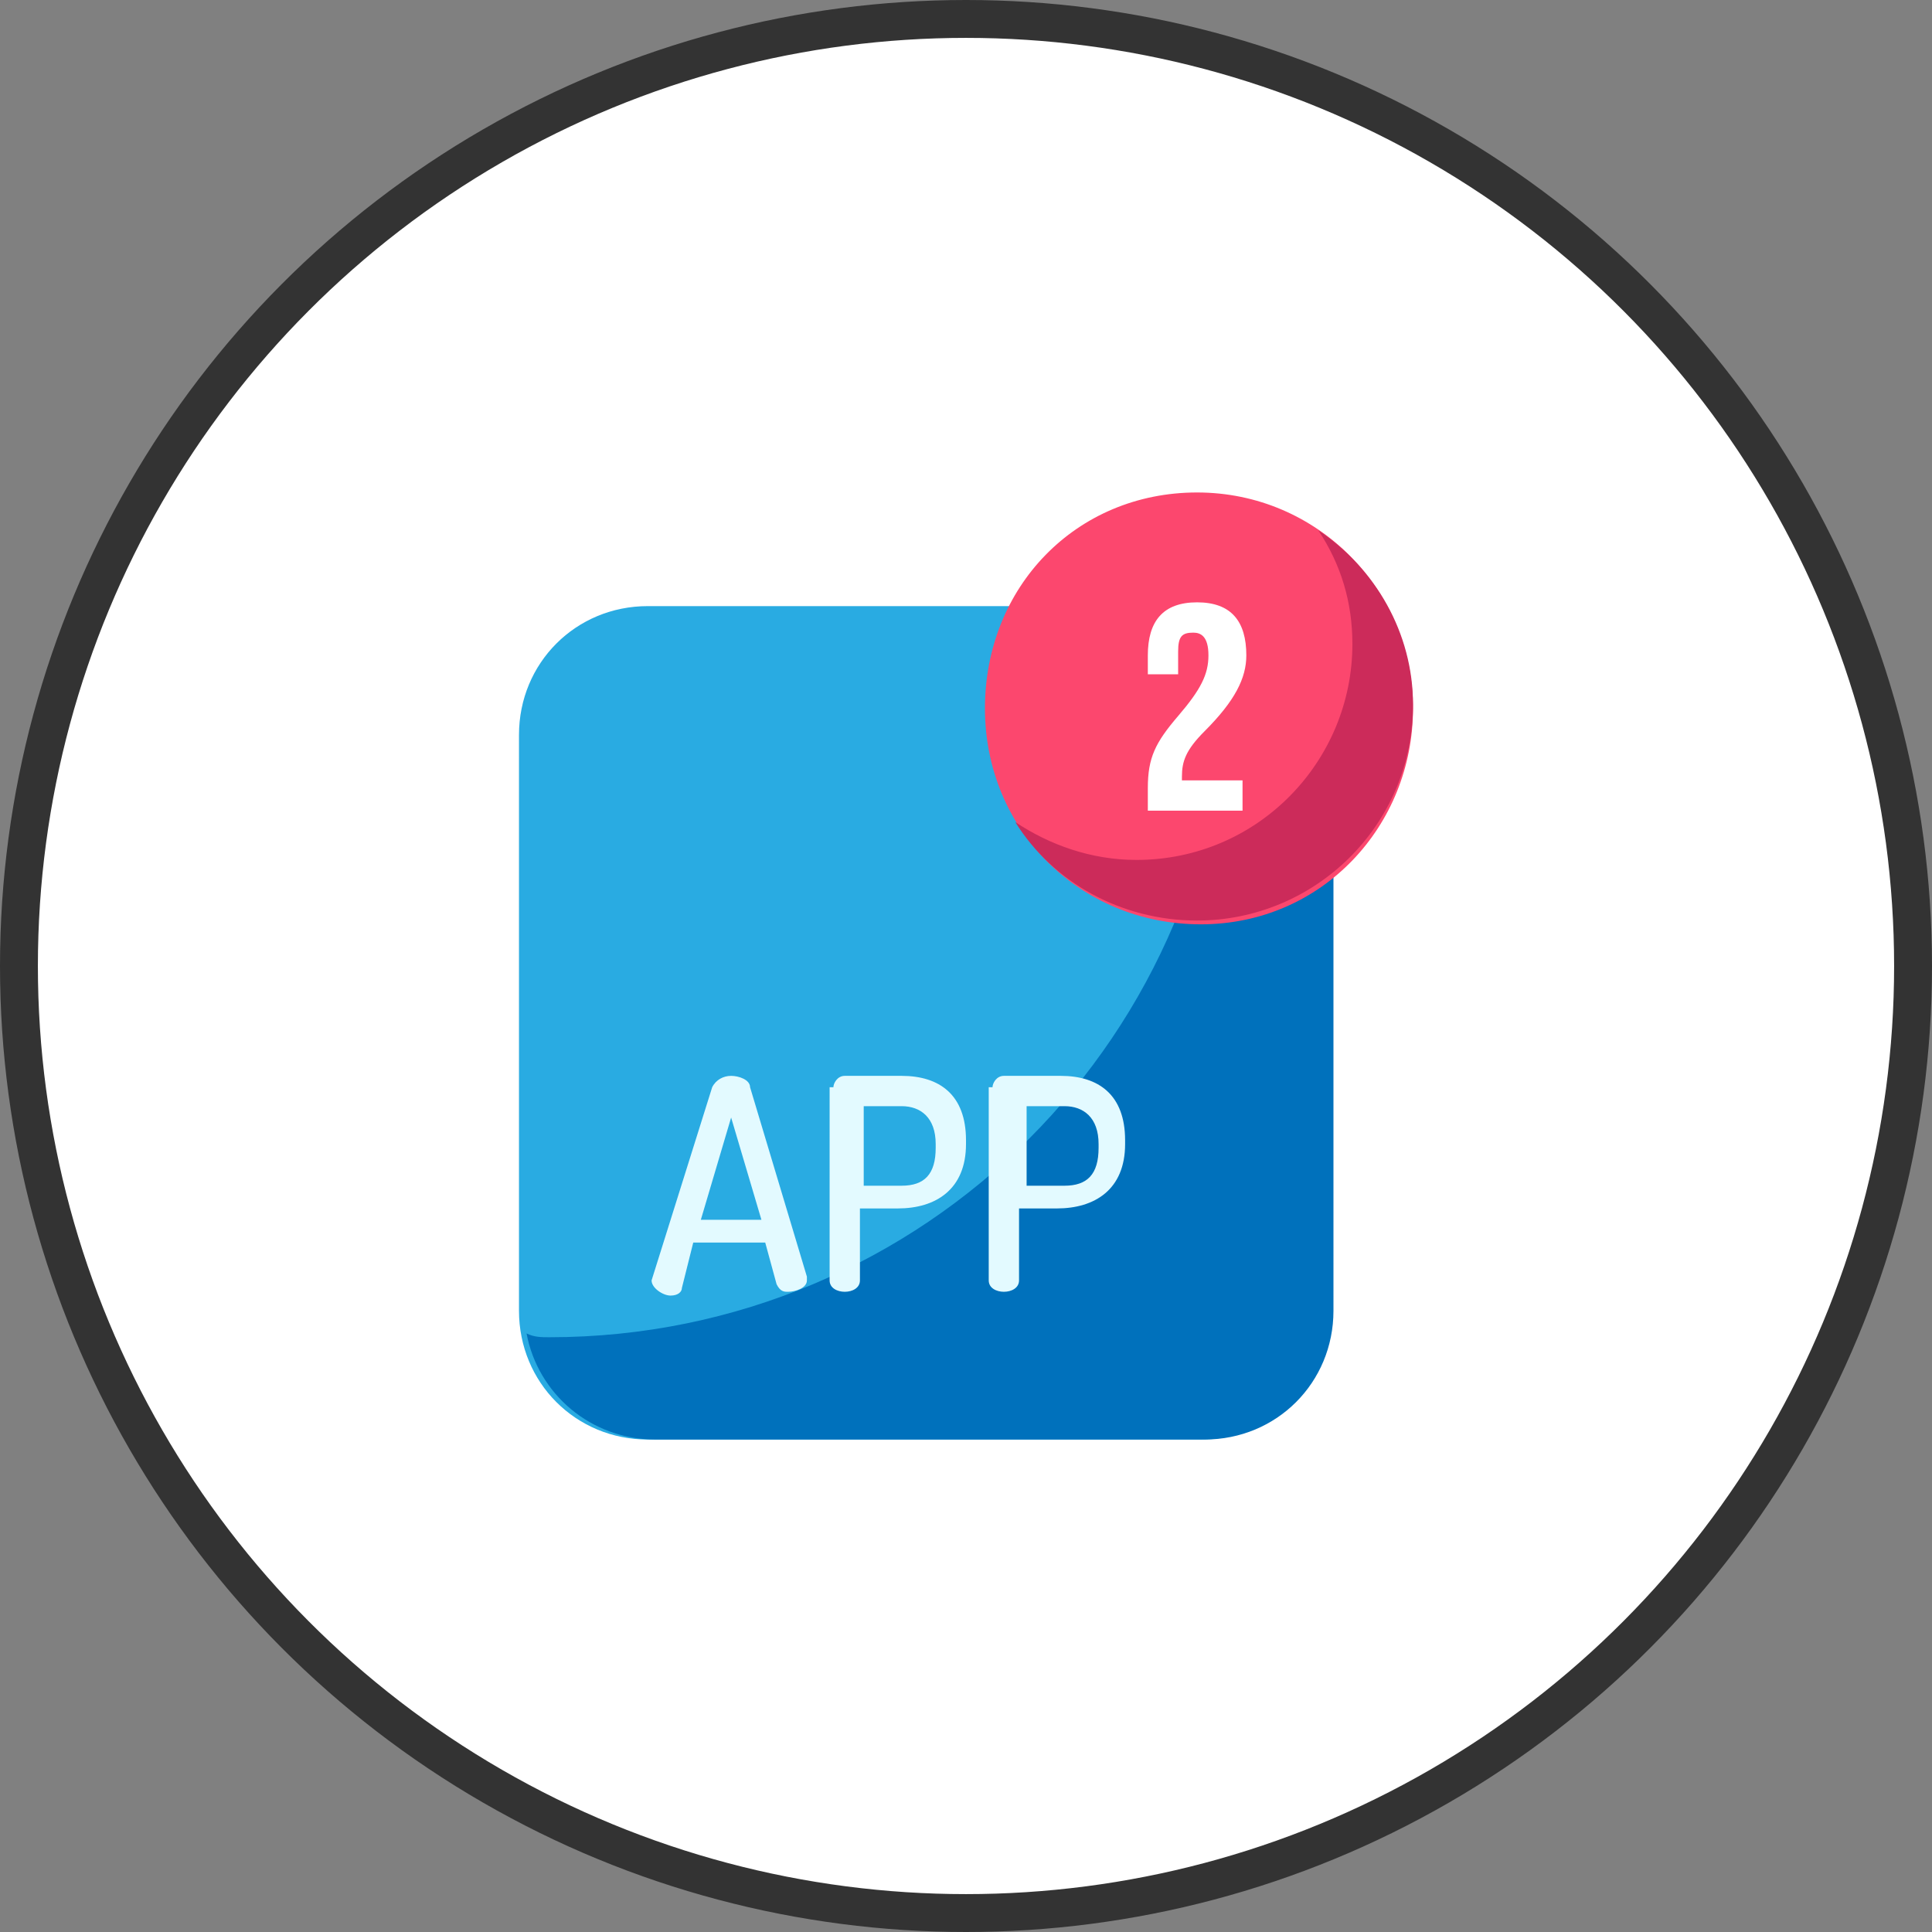
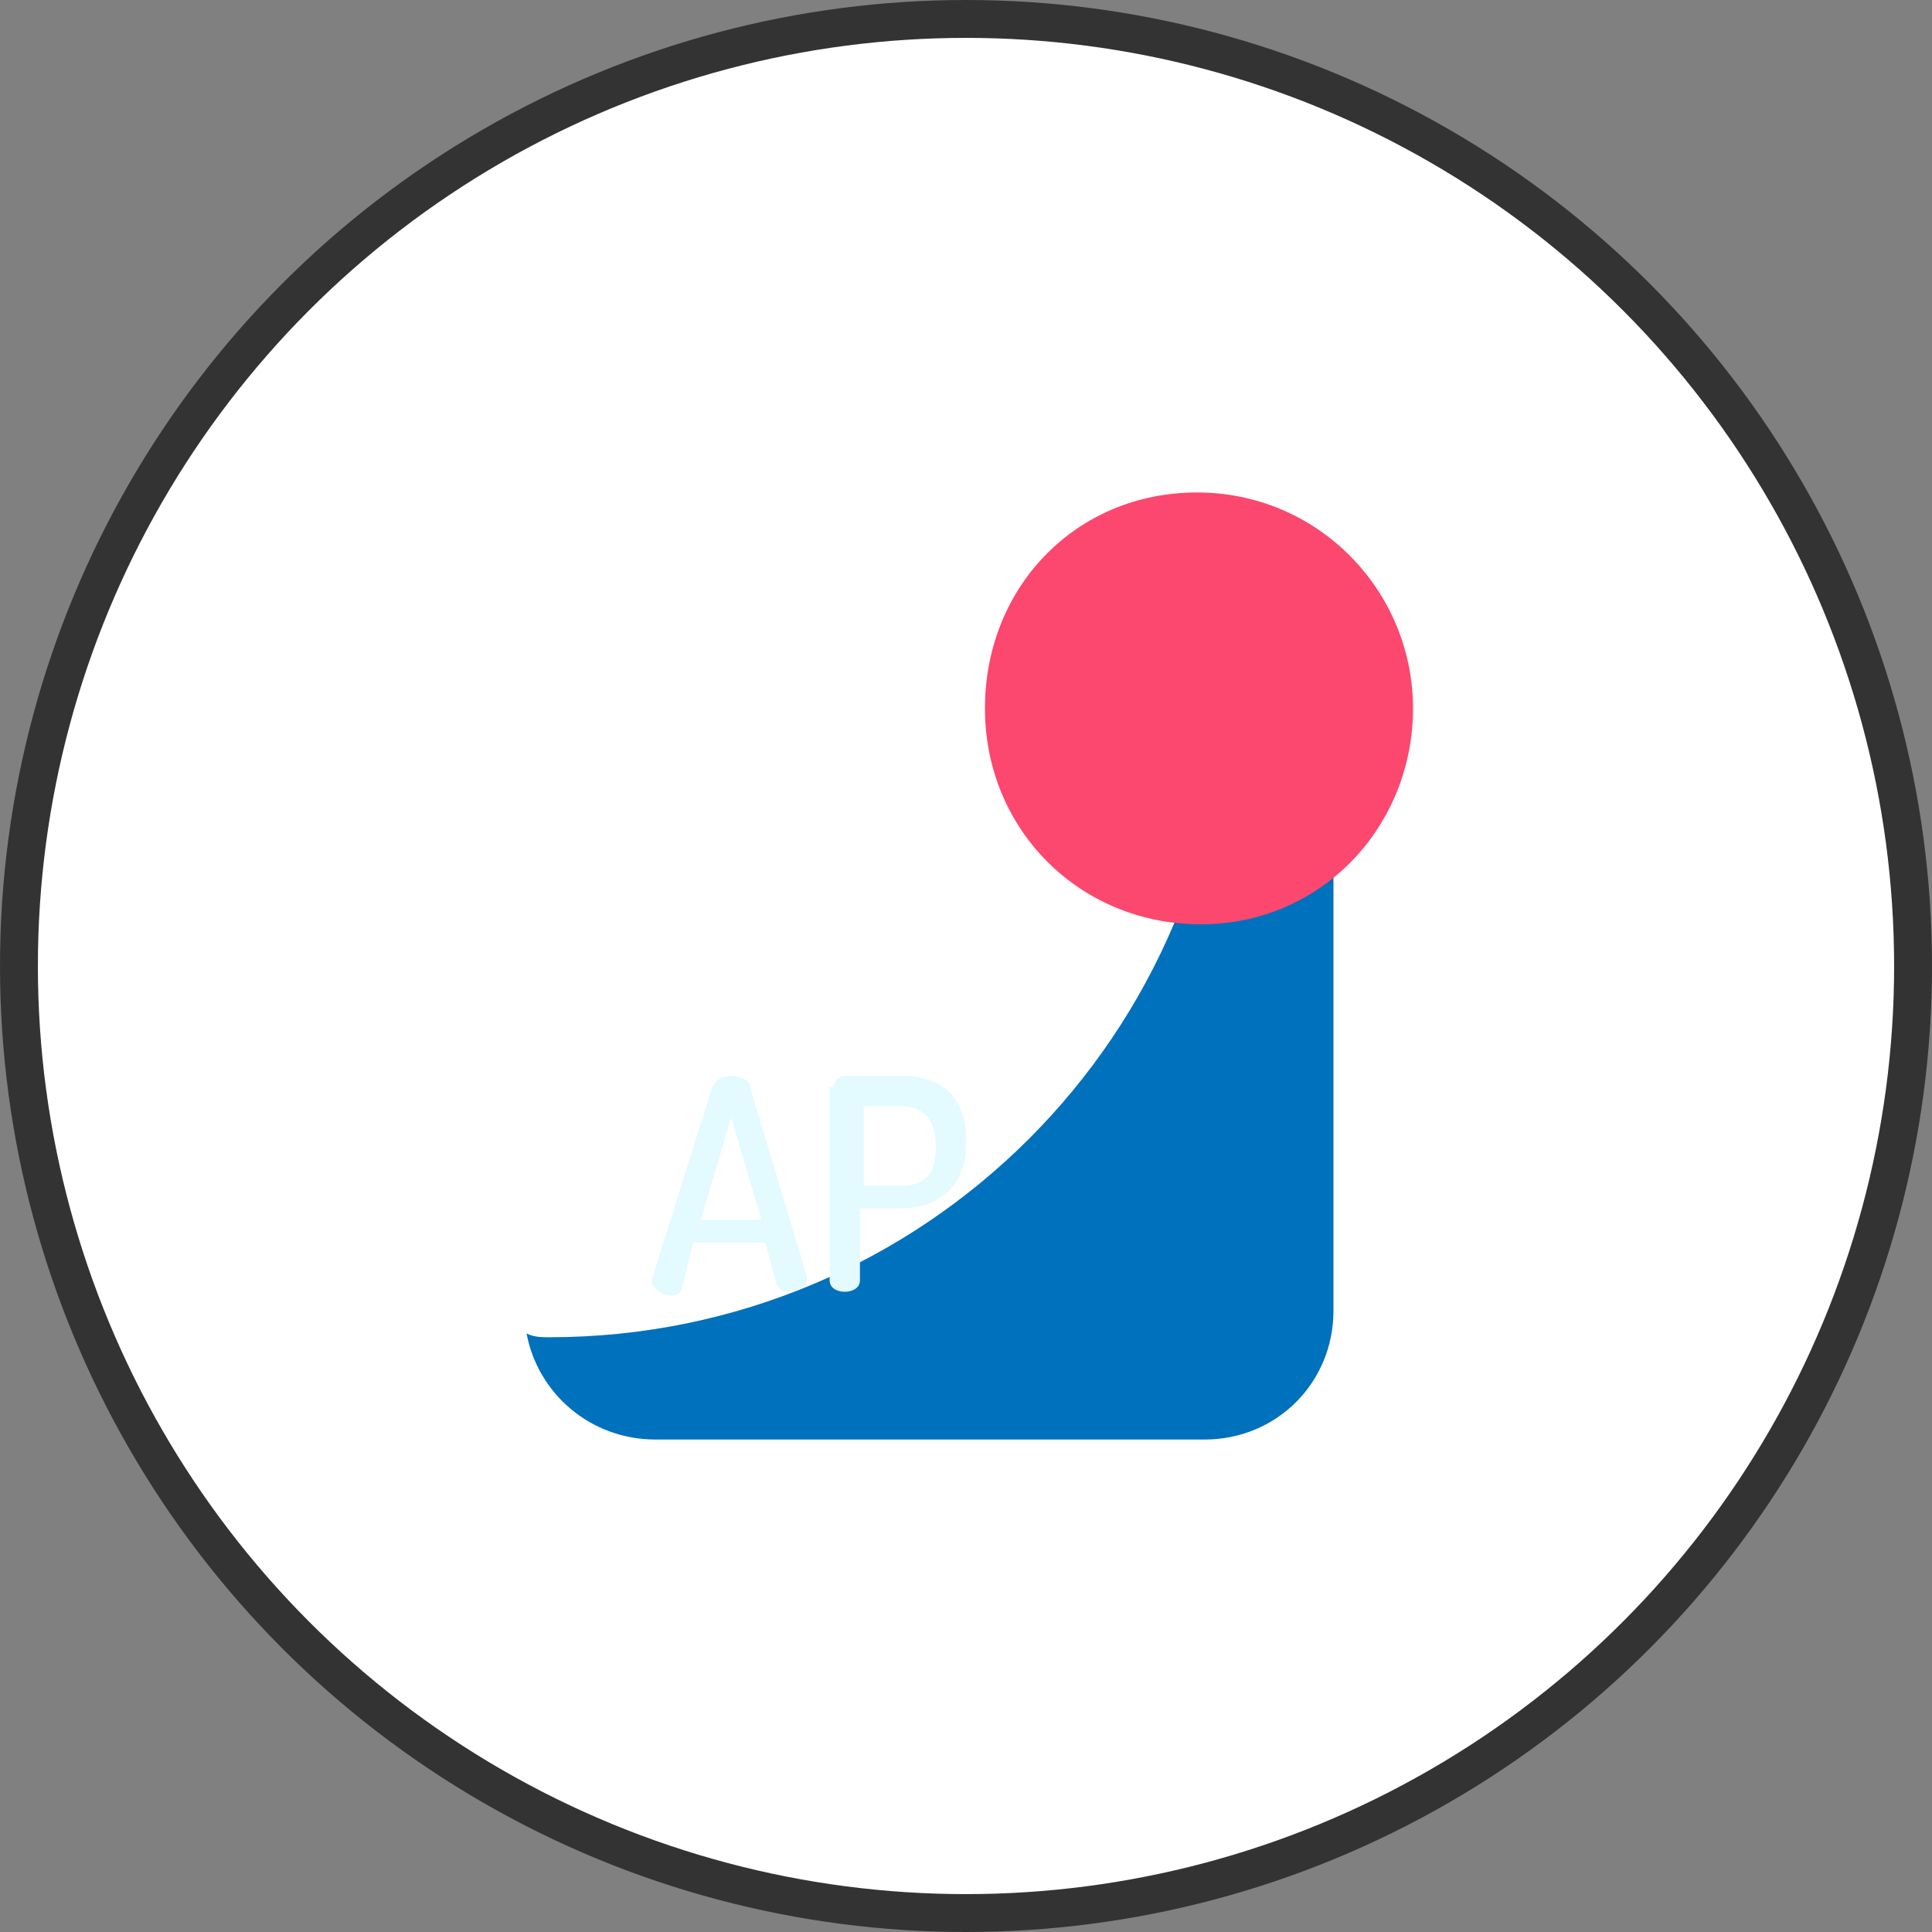
<svg xmlns="http://www.w3.org/2000/svg" version="1.1" id="Layer_1" x="0px" y="0px" viewBox="0 0 51 51" style="enable-background:new 0 0 51 51;" xml:space="preserve">
  <rect x="0" y="0" width="51" height="51" fill="#808080" stroke="none" />
  <style type="text/css">
	.st0{fill:#FFFFFF;stroke:#333333;stroke-miterlimit:10;}
	.st1{fill:#29ABE2;}
	.st2{fill:#0071BC;}
	.st3{fill:#FC476E;}
	.st4{fill:#CC2B5A;}
	.st5{fill:#E3FAFF;}
	.st6{fill:#FFFFFF;}
</style>
  <g>
    <circle class="st0" cx="25.5" cy="25.5" r="25" />
-     <path class="st1" d="M31.7,38H17.1c-1.9,0-3.4-1.5-3.4-3.4V19.4c0-1.9,1.5-3.4,3.4-3.4H31c2.2,0,4,1.8,4,4v14.5   C35.1,36.5,33.5,38,31.7,38z" />
    <path class="st2" d="M32.2,16.2c0.1,0.4,0.2,0.8,0.2,1.2v0c0,9.9-8,17.9-17.9,17.9c-0.2,0-0.4,0-0.6-0.1c0.3,1.6,1.7,2.8,3.4,2.8   h14.5c1.9,0,3.4-1.5,3.4-3.4V20.1C35.1,18.2,33.9,16.7,32.2,16.2z" />
    <path class="st3" d="M37.3,18.7c0-3.1-2.5-5.7-5.7-5.7S26,15.5,26,18.7s2.5,5.7,5.7,5.7S37.3,21.8,37.3,18.7z" />
-     <path class="st4" d="M34.8,14c0.6,0.9,0.9,1.9,0.9,3c0,3.1-2.5,5.7-5.7,5.7c-1.2,0-2.3-0.4-3.2-1c1,1.6,2.8,2.6,4.8,2.6   c3.1,0,5.7-2.5,5.7-5.7C37.3,16.7,36.3,15,34.8,14z" />
    <path class="st5" d="M17.2,33.8C17.2,33.8,17.2,33.8,17.2,33.8l1.6-5.1c0.1-0.2,0.3-0.3,0.5-0.3c0.2,0,0.5,0.1,0.5,0.3l1.5,5   c0,0,0,0,0,0.1c0,0.2-0.3,0.3-0.5,0.3c-0.1,0-0.2,0-0.3-0.2l-0.3-1.1h-1.9L18,34c0,0.1-0.1,0.2-0.3,0.2   C17.5,34.2,17.2,34,17.2,33.8z M20.1,32.2l-0.8-2.7l-0.8,2.7H20.1z" />
    <path class="st5" d="M22,28.7c0-0.1,0.1-0.3,0.3-0.3h1.5c1,0,1.7,0.5,1.7,1.7v0.1c0,1.2-0.8,1.7-1.8,1.7h-1v1.9   c0,0.2-0.2,0.3-0.4,0.3c-0.2,0-0.4-0.1-0.4-0.3V28.7z M22.8,29.2v2.1h1c0.6,0,0.9-0.3,0.9-1v-0.1c0-0.7-0.4-1-0.9-1H22.8z" />
-     <path class="st5" d="M26.2,28.7c0-0.1,0.1-0.3,0.3-0.3h1.5c1,0,1.7,0.5,1.7,1.7v0.1c0,1.2-0.8,1.7-1.8,1.7h-1v1.9   c0,0.2-0.2,0.3-0.4,0.3c-0.2,0-0.4-0.1-0.4-0.3V28.7z M27.1,29.2v2.1h1c0.6,0,0.9-0.3,0.9-1v-0.1c0-0.7-0.4-1-0.9-1H27.1z" />
-     <path class="st6" d="M30.3,20.8c0-0.8,0.2-1.2,0.8-1.9c0.6-0.7,0.8-1.1,0.8-1.6c0-0.5-0.2-0.6-0.4-0.6c-0.3,0-0.4,0.1-0.4,0.5v0.6   h-0.8v-0.5c0-0.9,0.4-1.4,1.3-1.4s1.3,0.5,1.3,1.4c0,0.6-0.3,1.2-1.1,2c-0.5,0.5-0.6,0.8-0.6,1.2v0.1h1.6v0.8h-2.5V20.8z" />
  </g>
</svg>